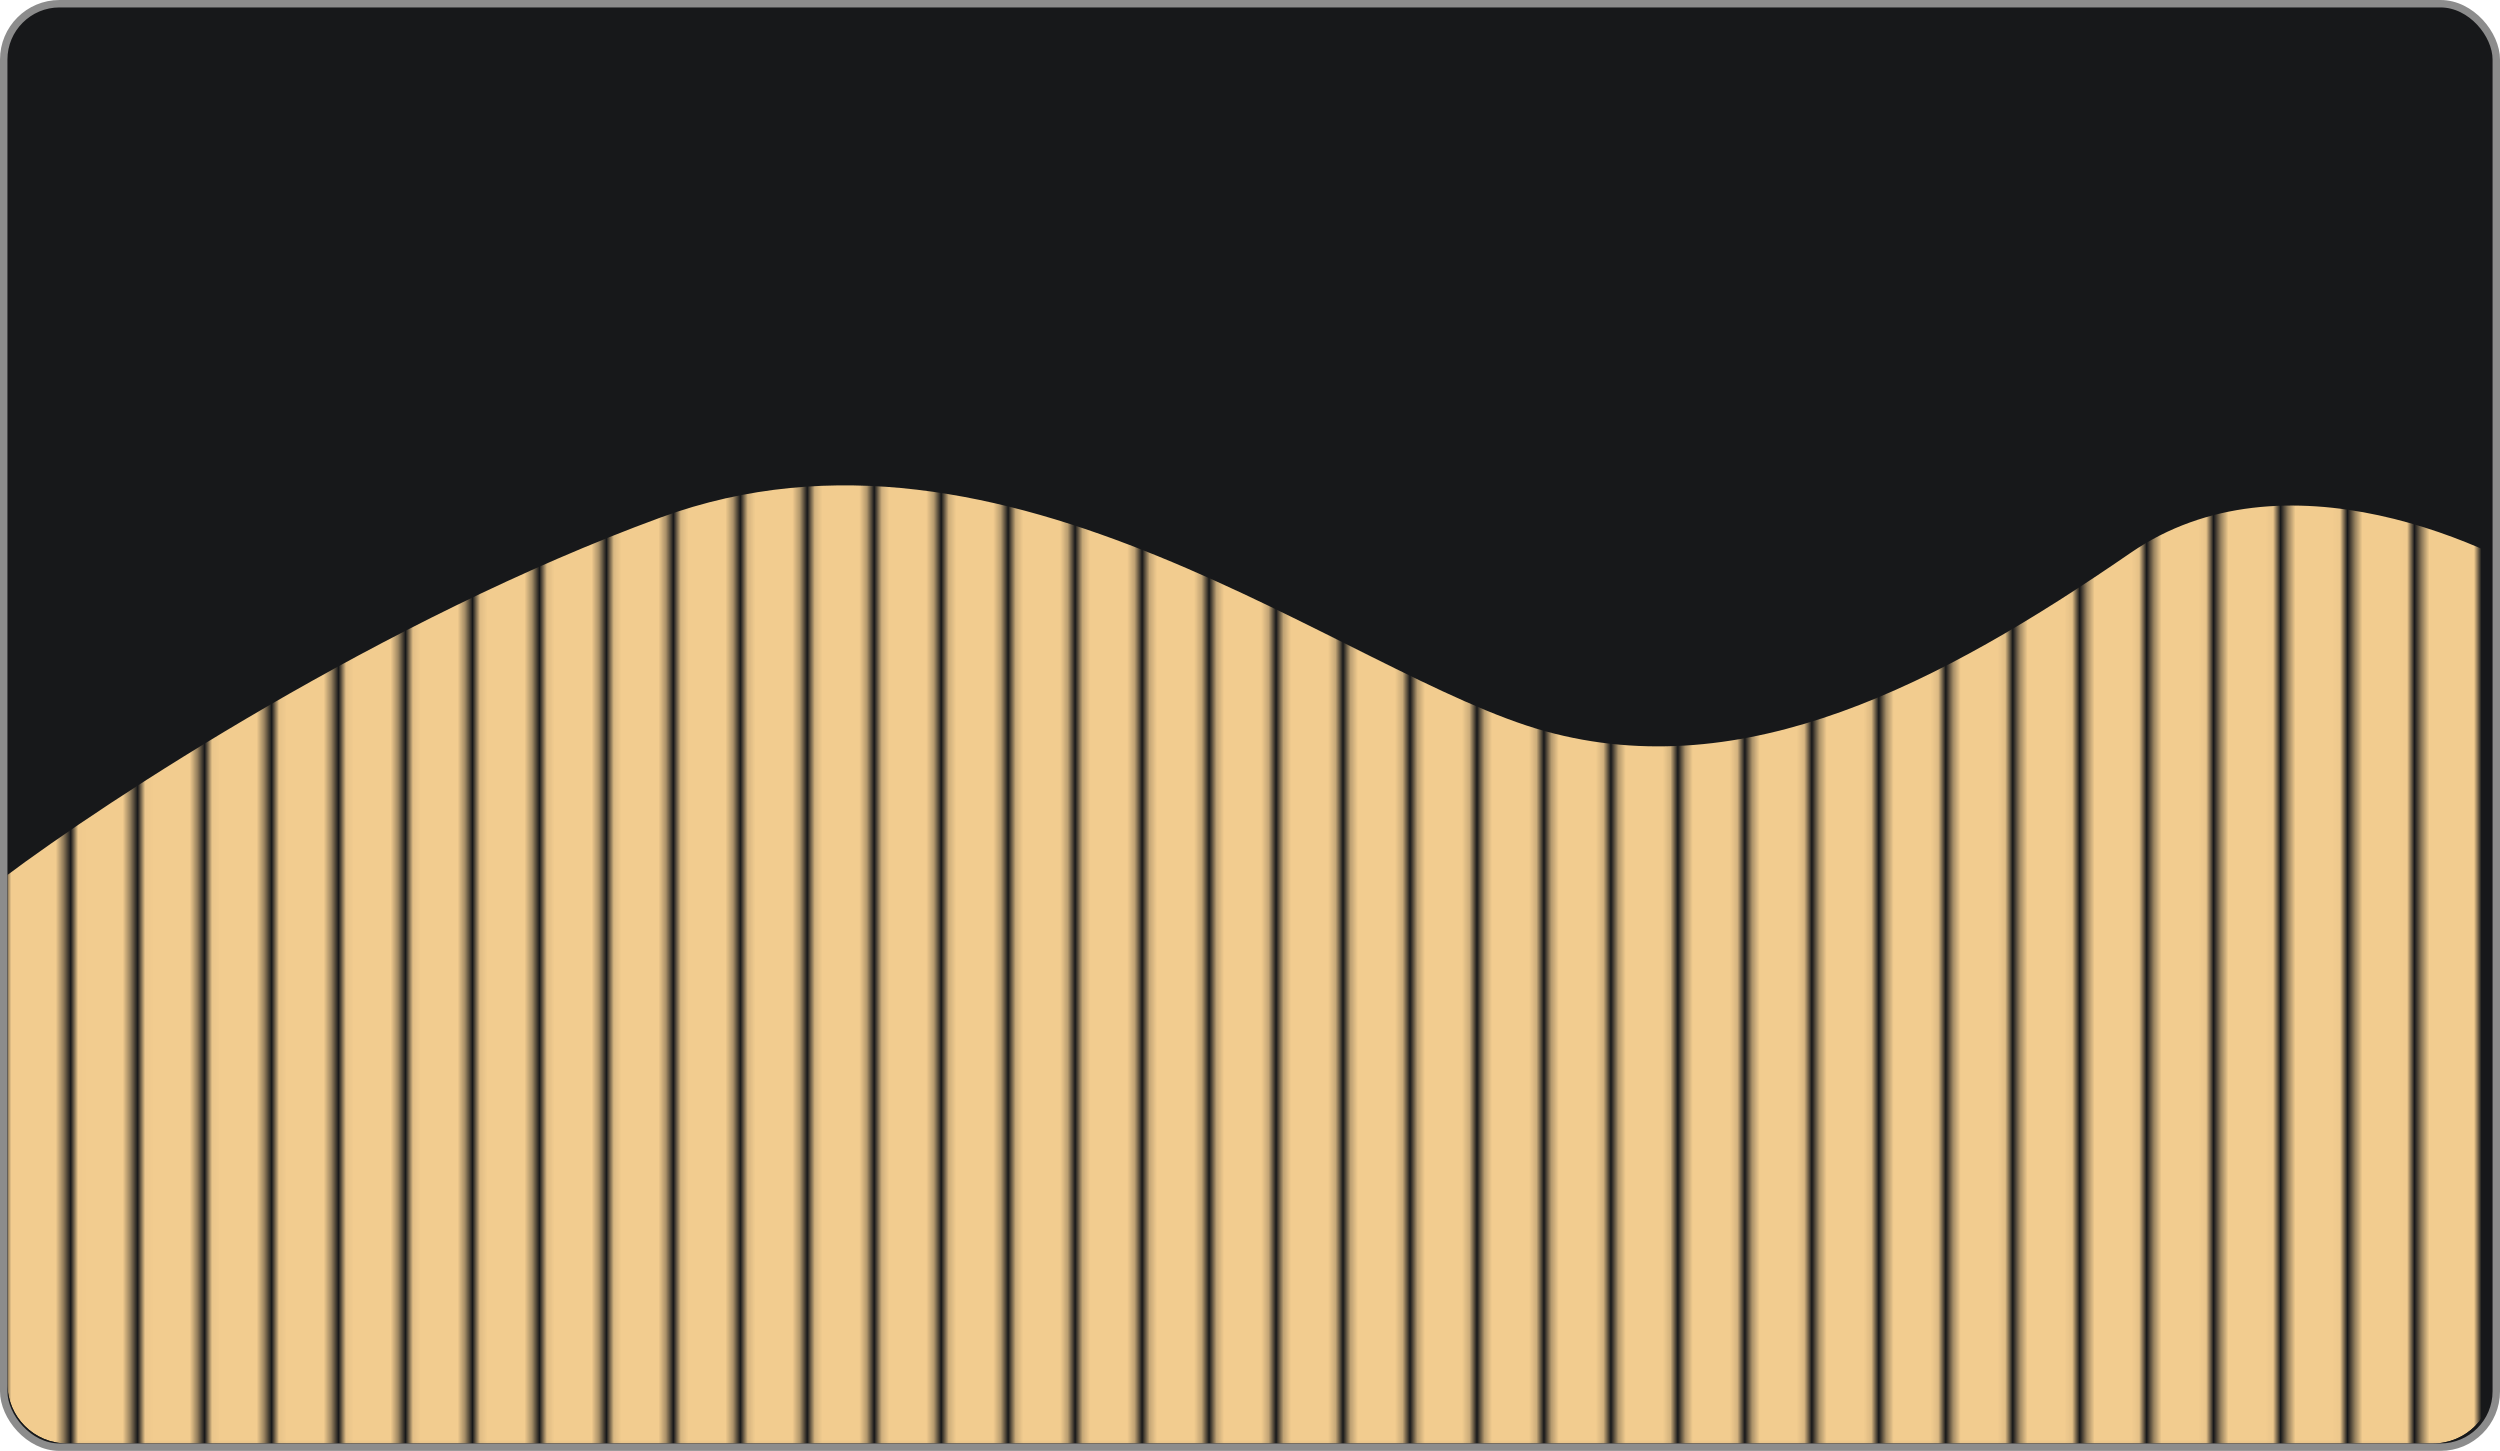
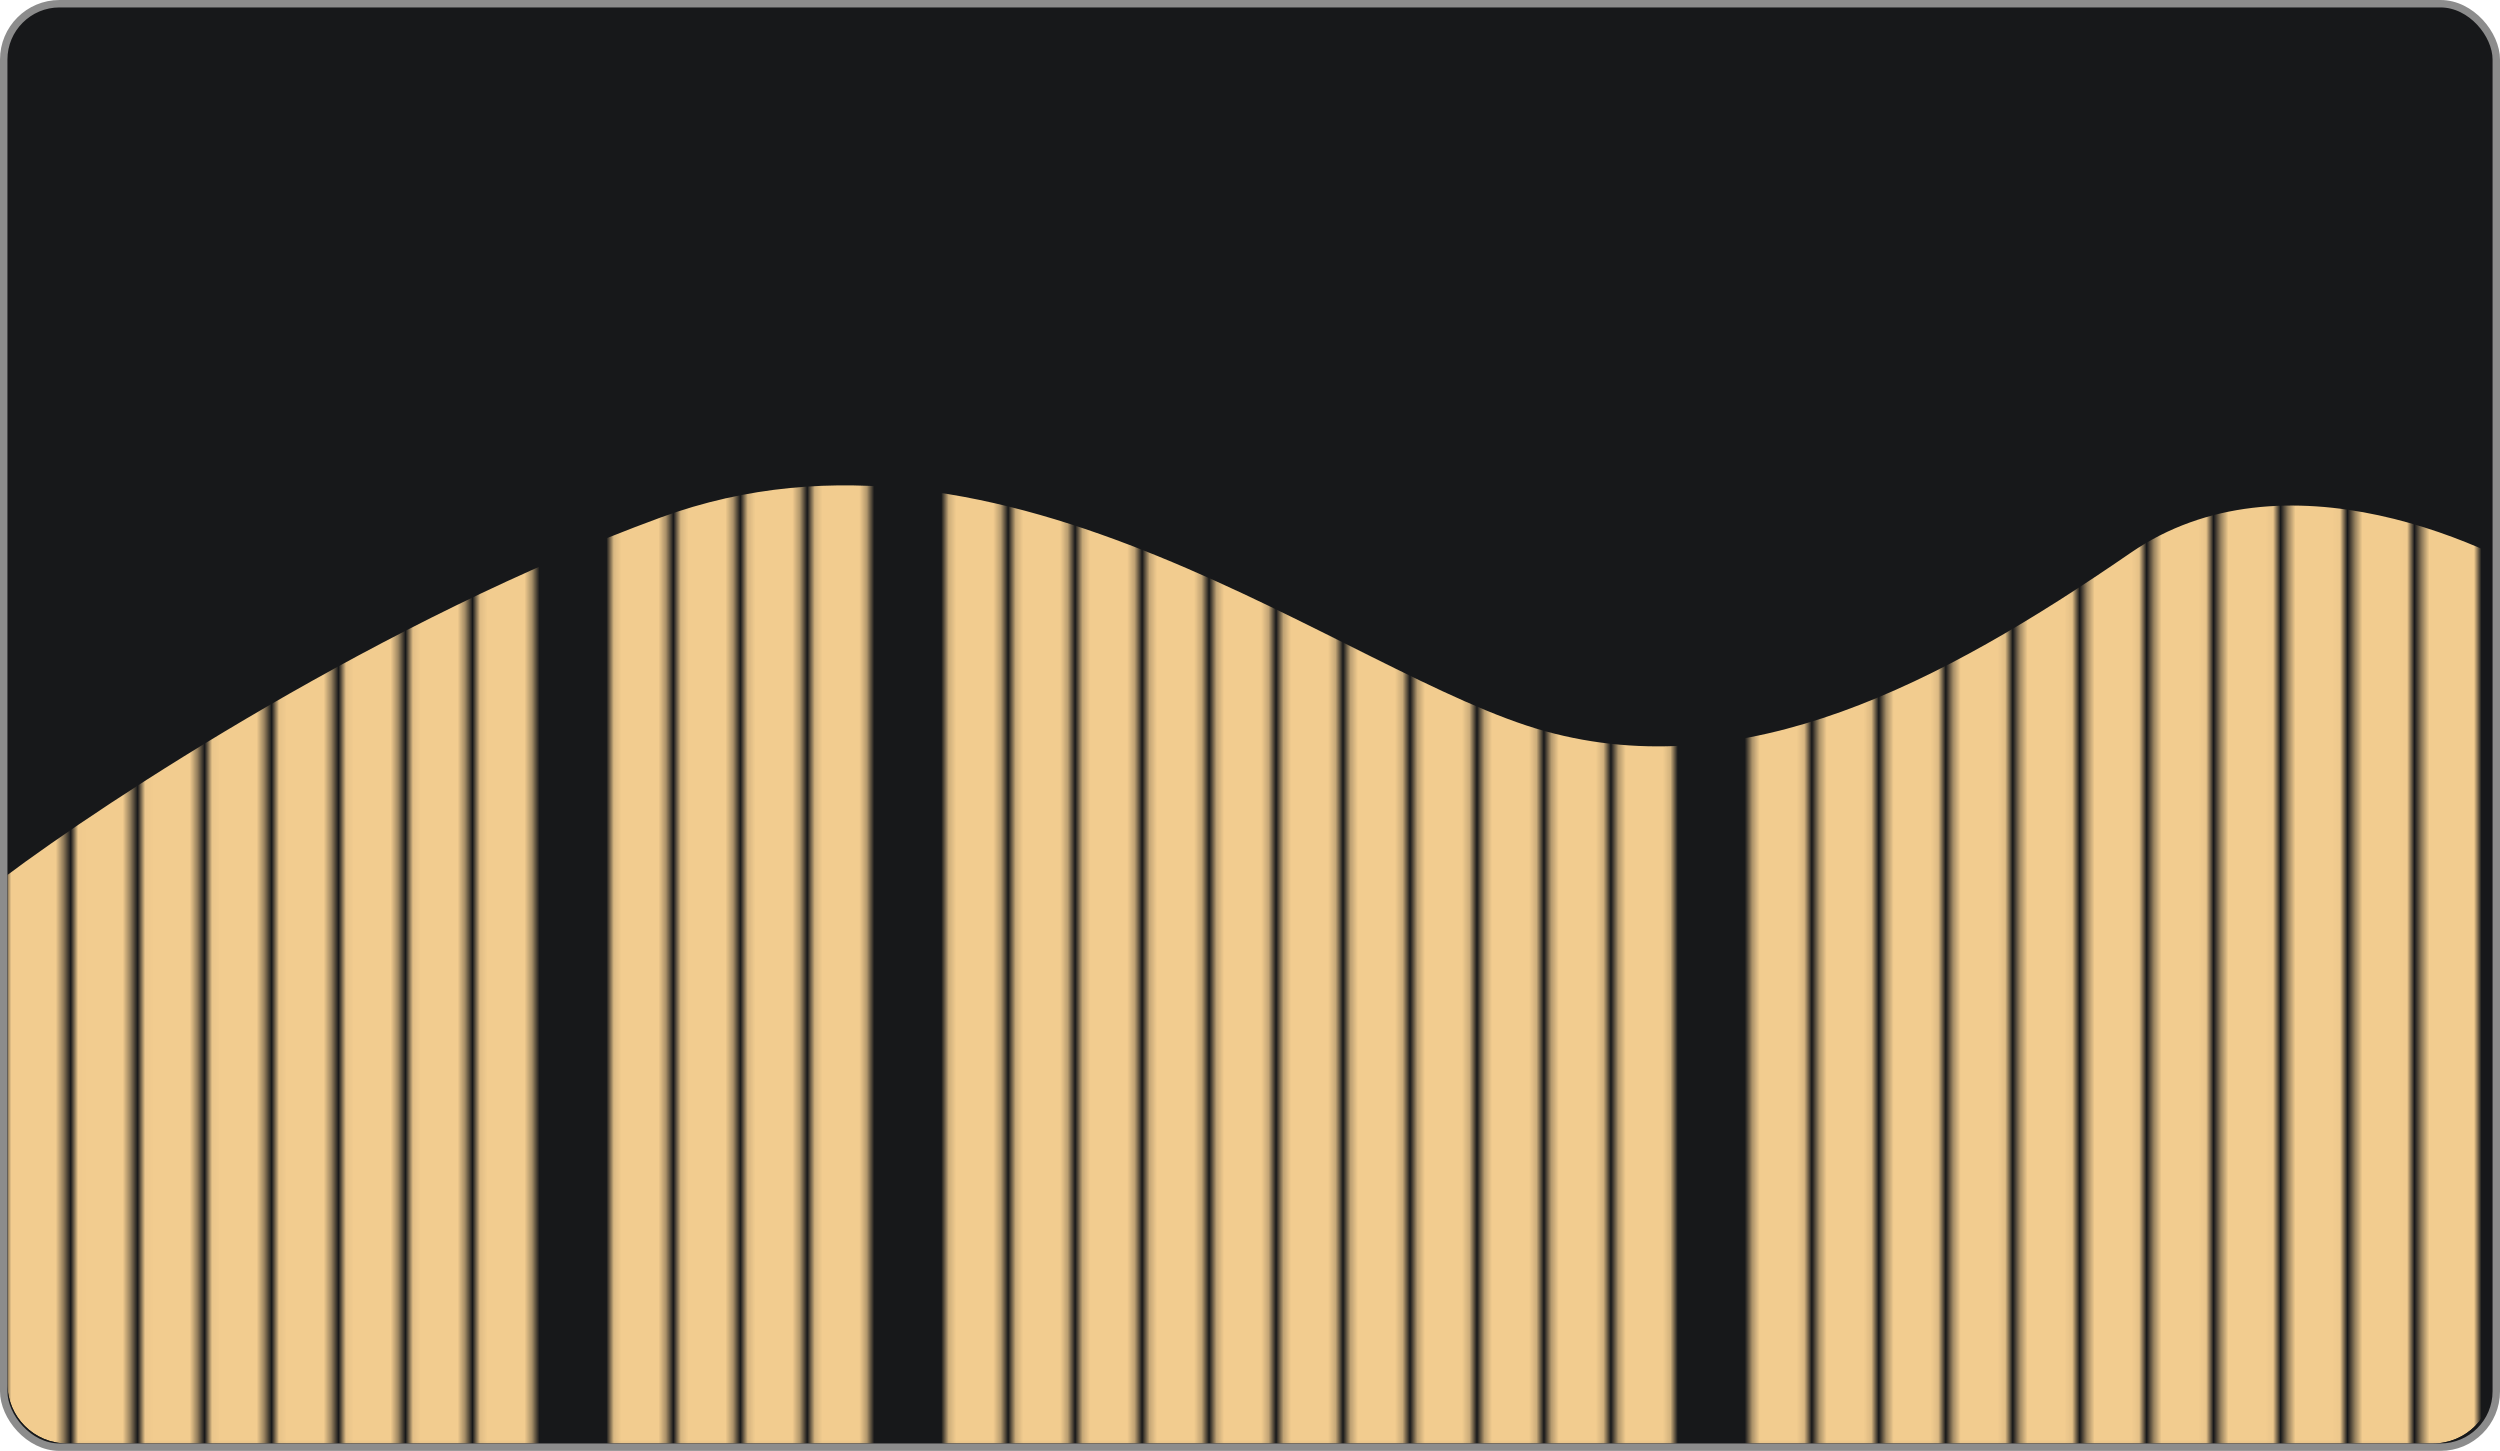
<svg xmlns="http://www.w3.org/2000/svg" width="336" height="195" viewBox="0 0 336 195" fill="none">
  <rect x="0.5" y="0.5" width="335" height="194" rx="7.5" fill="#17181A" stroke="#8C8C8C" />
  <g clip-path="url(#clip0_3648_2002)">
    <mask id="mask0_3648_2002" style="mask-type:alpha" maskUnits="userSpaceOnUse" x="1" y="60" width="332" height="135">
      <rect x="1" y="60" width="7.559" height="134.893" fill="#FBEAE7" />
      <rect x="145.196" y="60" width="7.559" height="134.893" fill="#FBEAE7" />
-       <rect x="73.098" y="60" width="7.559" height="134.893" fill="#FBEAE7" />
      <rect x="217.294" y="60" width="7.559" height="134.893" fill="#FBEAE7" />
      <rect x="37.049" y="60" width="7.559" height="134.893" fill="#FBEAE7" />
      <rect x="181.245" y="60" width="7.559" height="134.893" fill="#FBEAE7" />
      <rect x="109.147" y="60" width="7.559" height="134.893" fill="#FD7F3A" />
      <rect x="253.343" y="60" width="7.559" height="134.893" fill="#FBEAE7" />
      <rect x="19.024" y="60" width="7.559" height="134.893" fill="#FBEAE7" />
      <rect x="163.221" y="60" width="7.559" height="134.893" fill="#FBEAE7" />
      <rect x="91.122" y="60" width="7.559" height="134.893" fill="#FBEAE7" />
      <rect x="235.318" y="60" width="7.559" height="134.893" fill="#FBEAE7" />
      <rect x="55.073" y="60" width="7.559" height="134.893" fill="#FBEAE7" />
      <rect x="199.27" y="60" width="7.559" height="134.893" fill="#FBEAE7" />
      <rect x="127.172" y="60" width="7.559" height="134.893" fill="#FBEAE7" />
      <rect x="271.368" y="60" width="7.559" height="134.893" fill="#FBEAE7" />
      <rect x="298.405" y="60" width="7.559" height="134.893" fill="#FBEAE7" />
      <rect x="316.429" y="60" width="7.559" height="134.893" fill="#FBEAE7" />
      <rect x="10.013" y="60" width="7.559" height="134.893" fill="#FBEAE7" />
      <rect x="154.208" y="60" width="7.559" height="134.893" fill="#FBEAE7" />
      <rect x="82.11" y="60" width="7.559" height="134.893" fill="#FBEAE7" />
-       <rect x="226.307" y="60" width="7.559" height="134.893" fill="#FBEAE7" />
      <rect x="46.062" y="60" width="7.559" height="134.893" fill="#FBEAE7" />
      <rect x="190.258" y="60" width="7.559" height="134.893" fill="#FBEAE7" />
-       <rect x="118.159" y="60" width="7.559" height="134.893" fill="#FBEAE7" />
      <rect x="262.355" y="60" width="7.559" height="134.893" fill="#FBEAE7" />
      <rect x="289.393" y="60" width="7.559" height="134.893" fill="#FBEAE7" />
      <rect x="28.037" y="60" width="7.559" height="134.893" fill="#FBEAE7" />
      <rect x="172.233" y="60" width="7.559" height="134.893" fill="#FBEAE7" />
      <rect x="100.135" y="60" width="7.559" height="134.893" fill="#FBEAE7" />
      <rect x="244.331" y="60" width="7.559" height="134.893" fill="#FBEAE7" />
      <rect x="64.086" y="60" width="7.559" height="134.893" fill="#FBEAE7" />
      <rect x="208.282" y="60" width="7.559" height="134.893" fill="#FBEAE7" />
      <rect x="136.184" y="60" width="7.559" height="134.893" fill="#FBEAE7" />
      <rect x="280.38" y="60" width="7.559" height="134.893" fill="#FBEAE7" />
      <rect x="307.417" y="60" width="7.559" height="134.893" fill="#FBEAE7" />
      <rect x="325.441" y="60" width="7.559" height="134.893" fill="#FBEAE7" />
    </mask>
    <g mask="url(#mask0_3648_2002)">
      <path d="M286.339 74.313C306.806 60.221 334.889 72.773 346.373 80.811L406.26 223.319L245.203 240.789L-48.132 256.816L-26.183 159.934L0.563 117.918C14.469 107.474 51.584 83.179 88.796 69.549C135.311 52.511 180.954 90.918 207.7 98.281C234.446 105.645 260.756 91.928 286.339 74.313Z" fill="#F2CC8F" />
    </g>
  </g>
  <defs>
    <clipPath id="clip0_3648_2002">
      <path d="M1 60H335V186C335 190.418 331.418 194 327 194H9C4.582 194 1 190.418 1 186V60Z" fill="white" />
    </clipPath>
  </defs>
</svg>